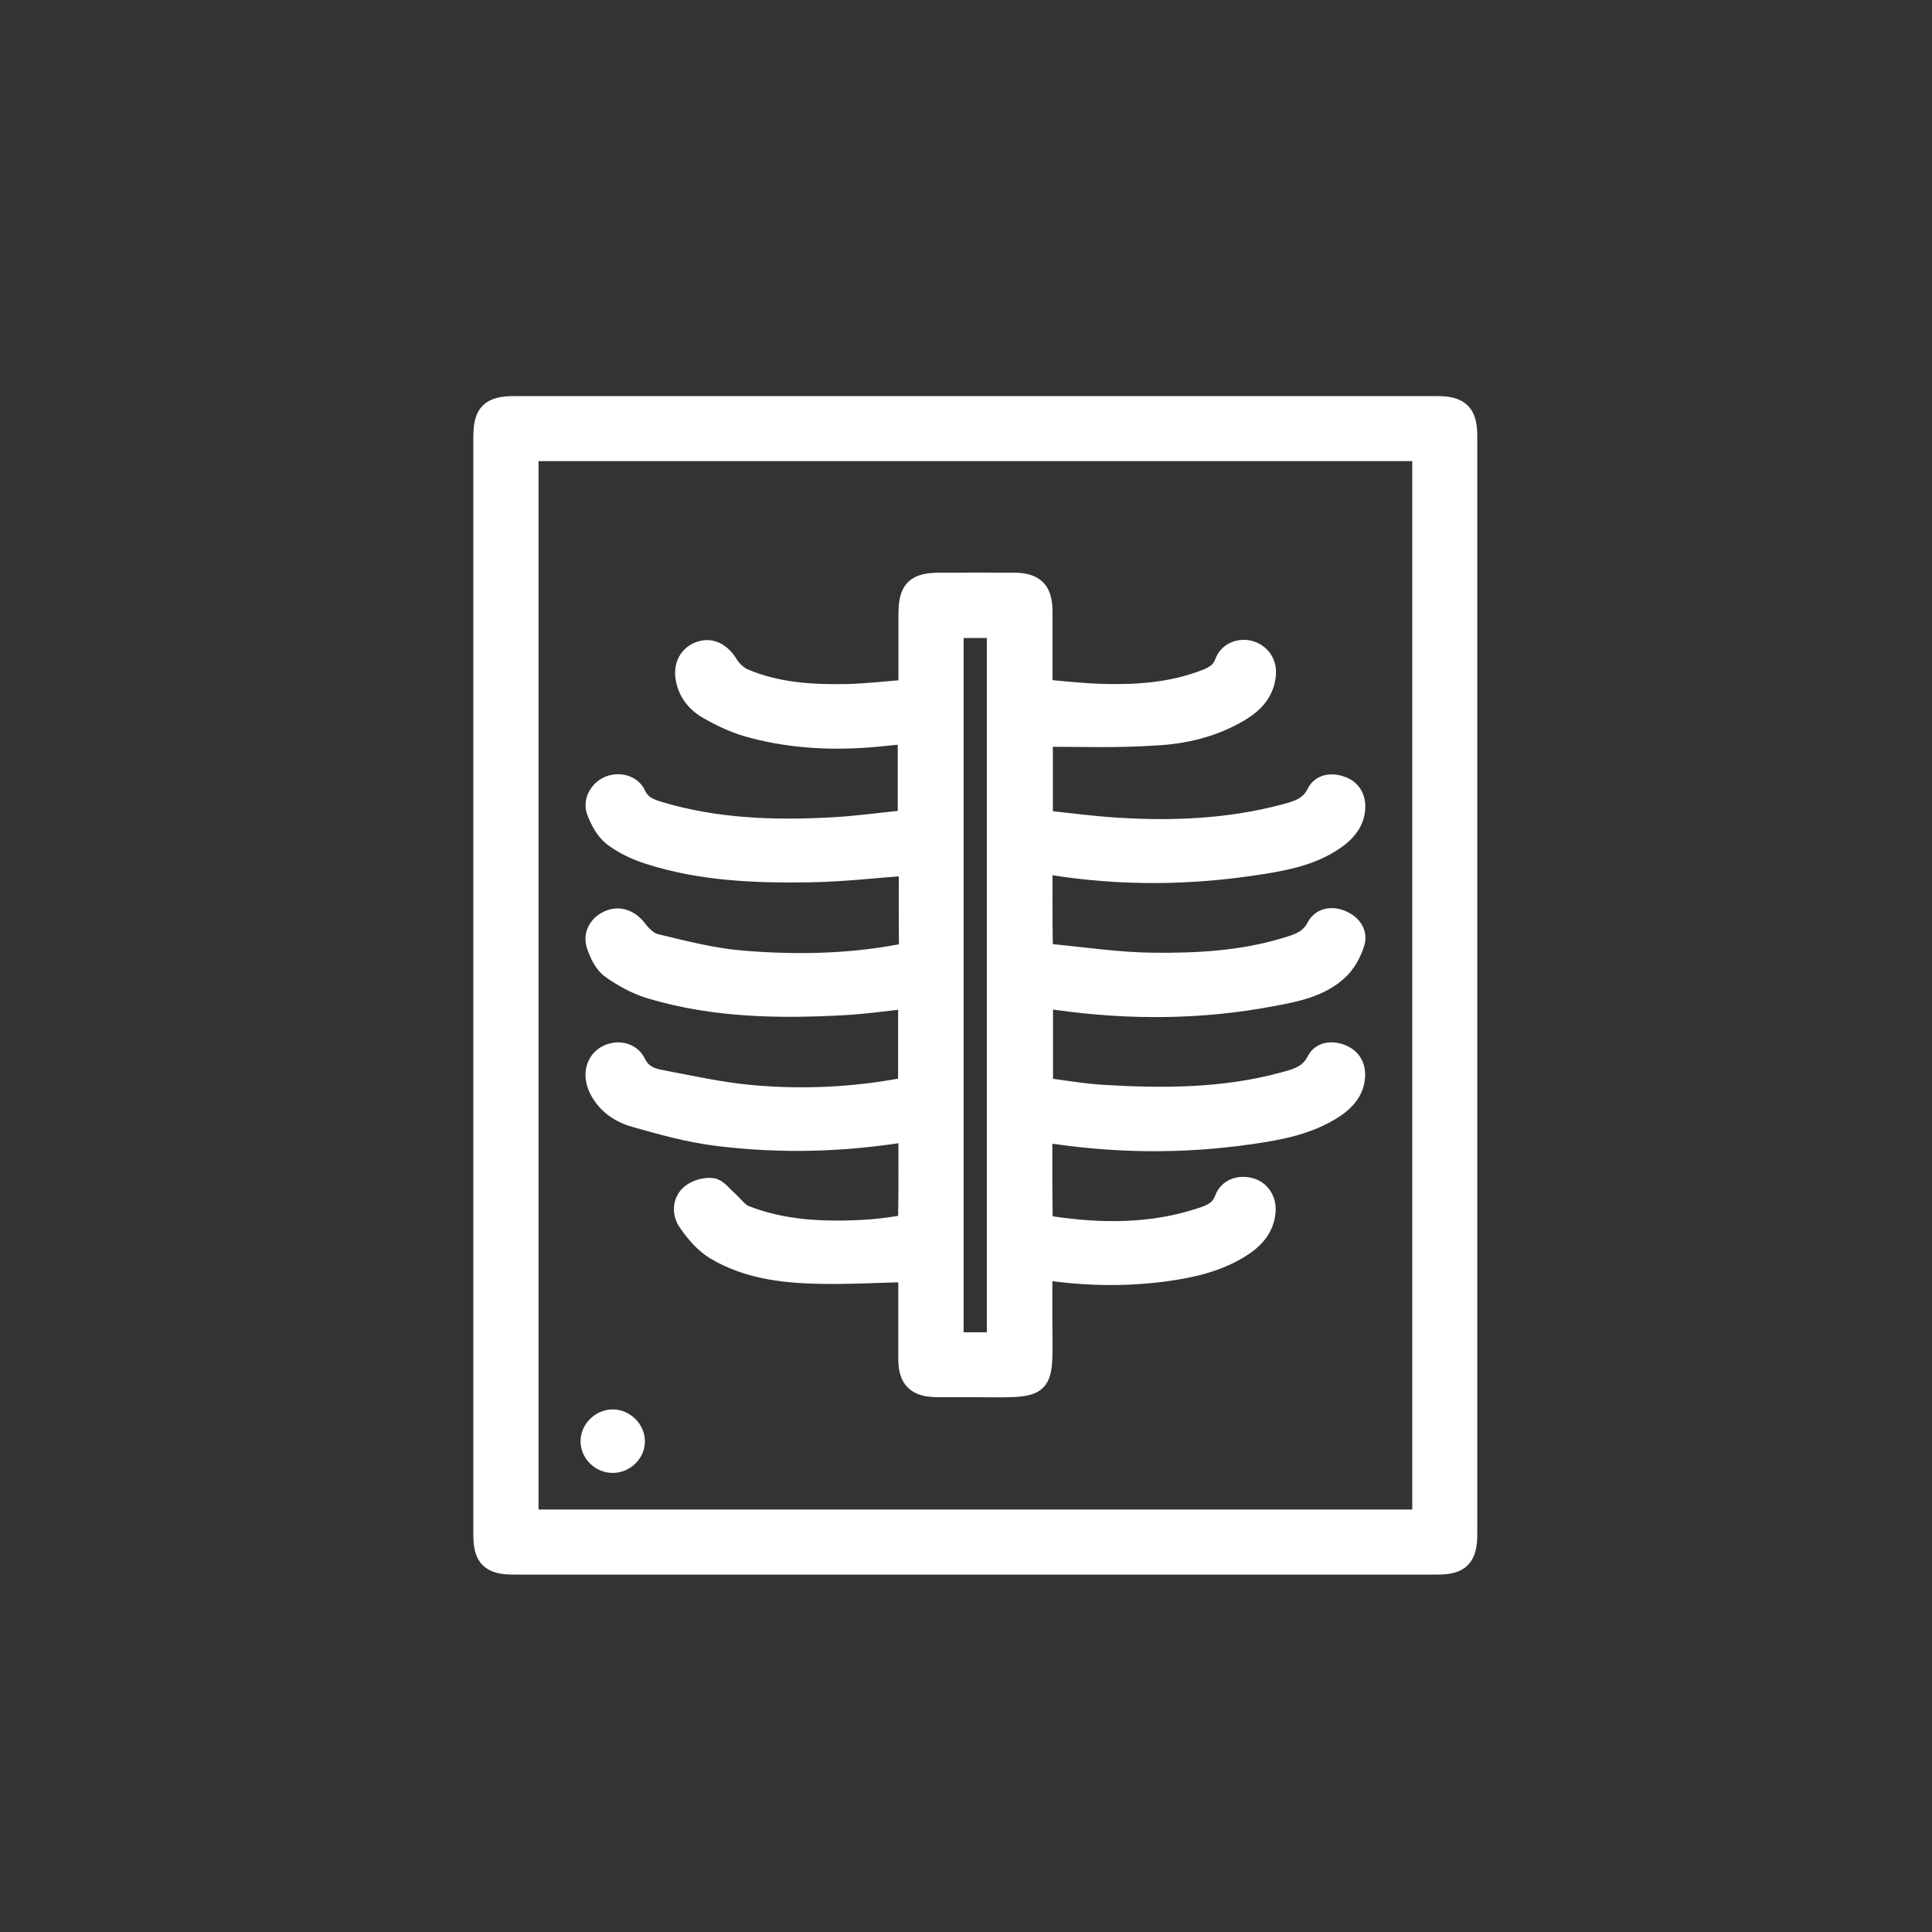
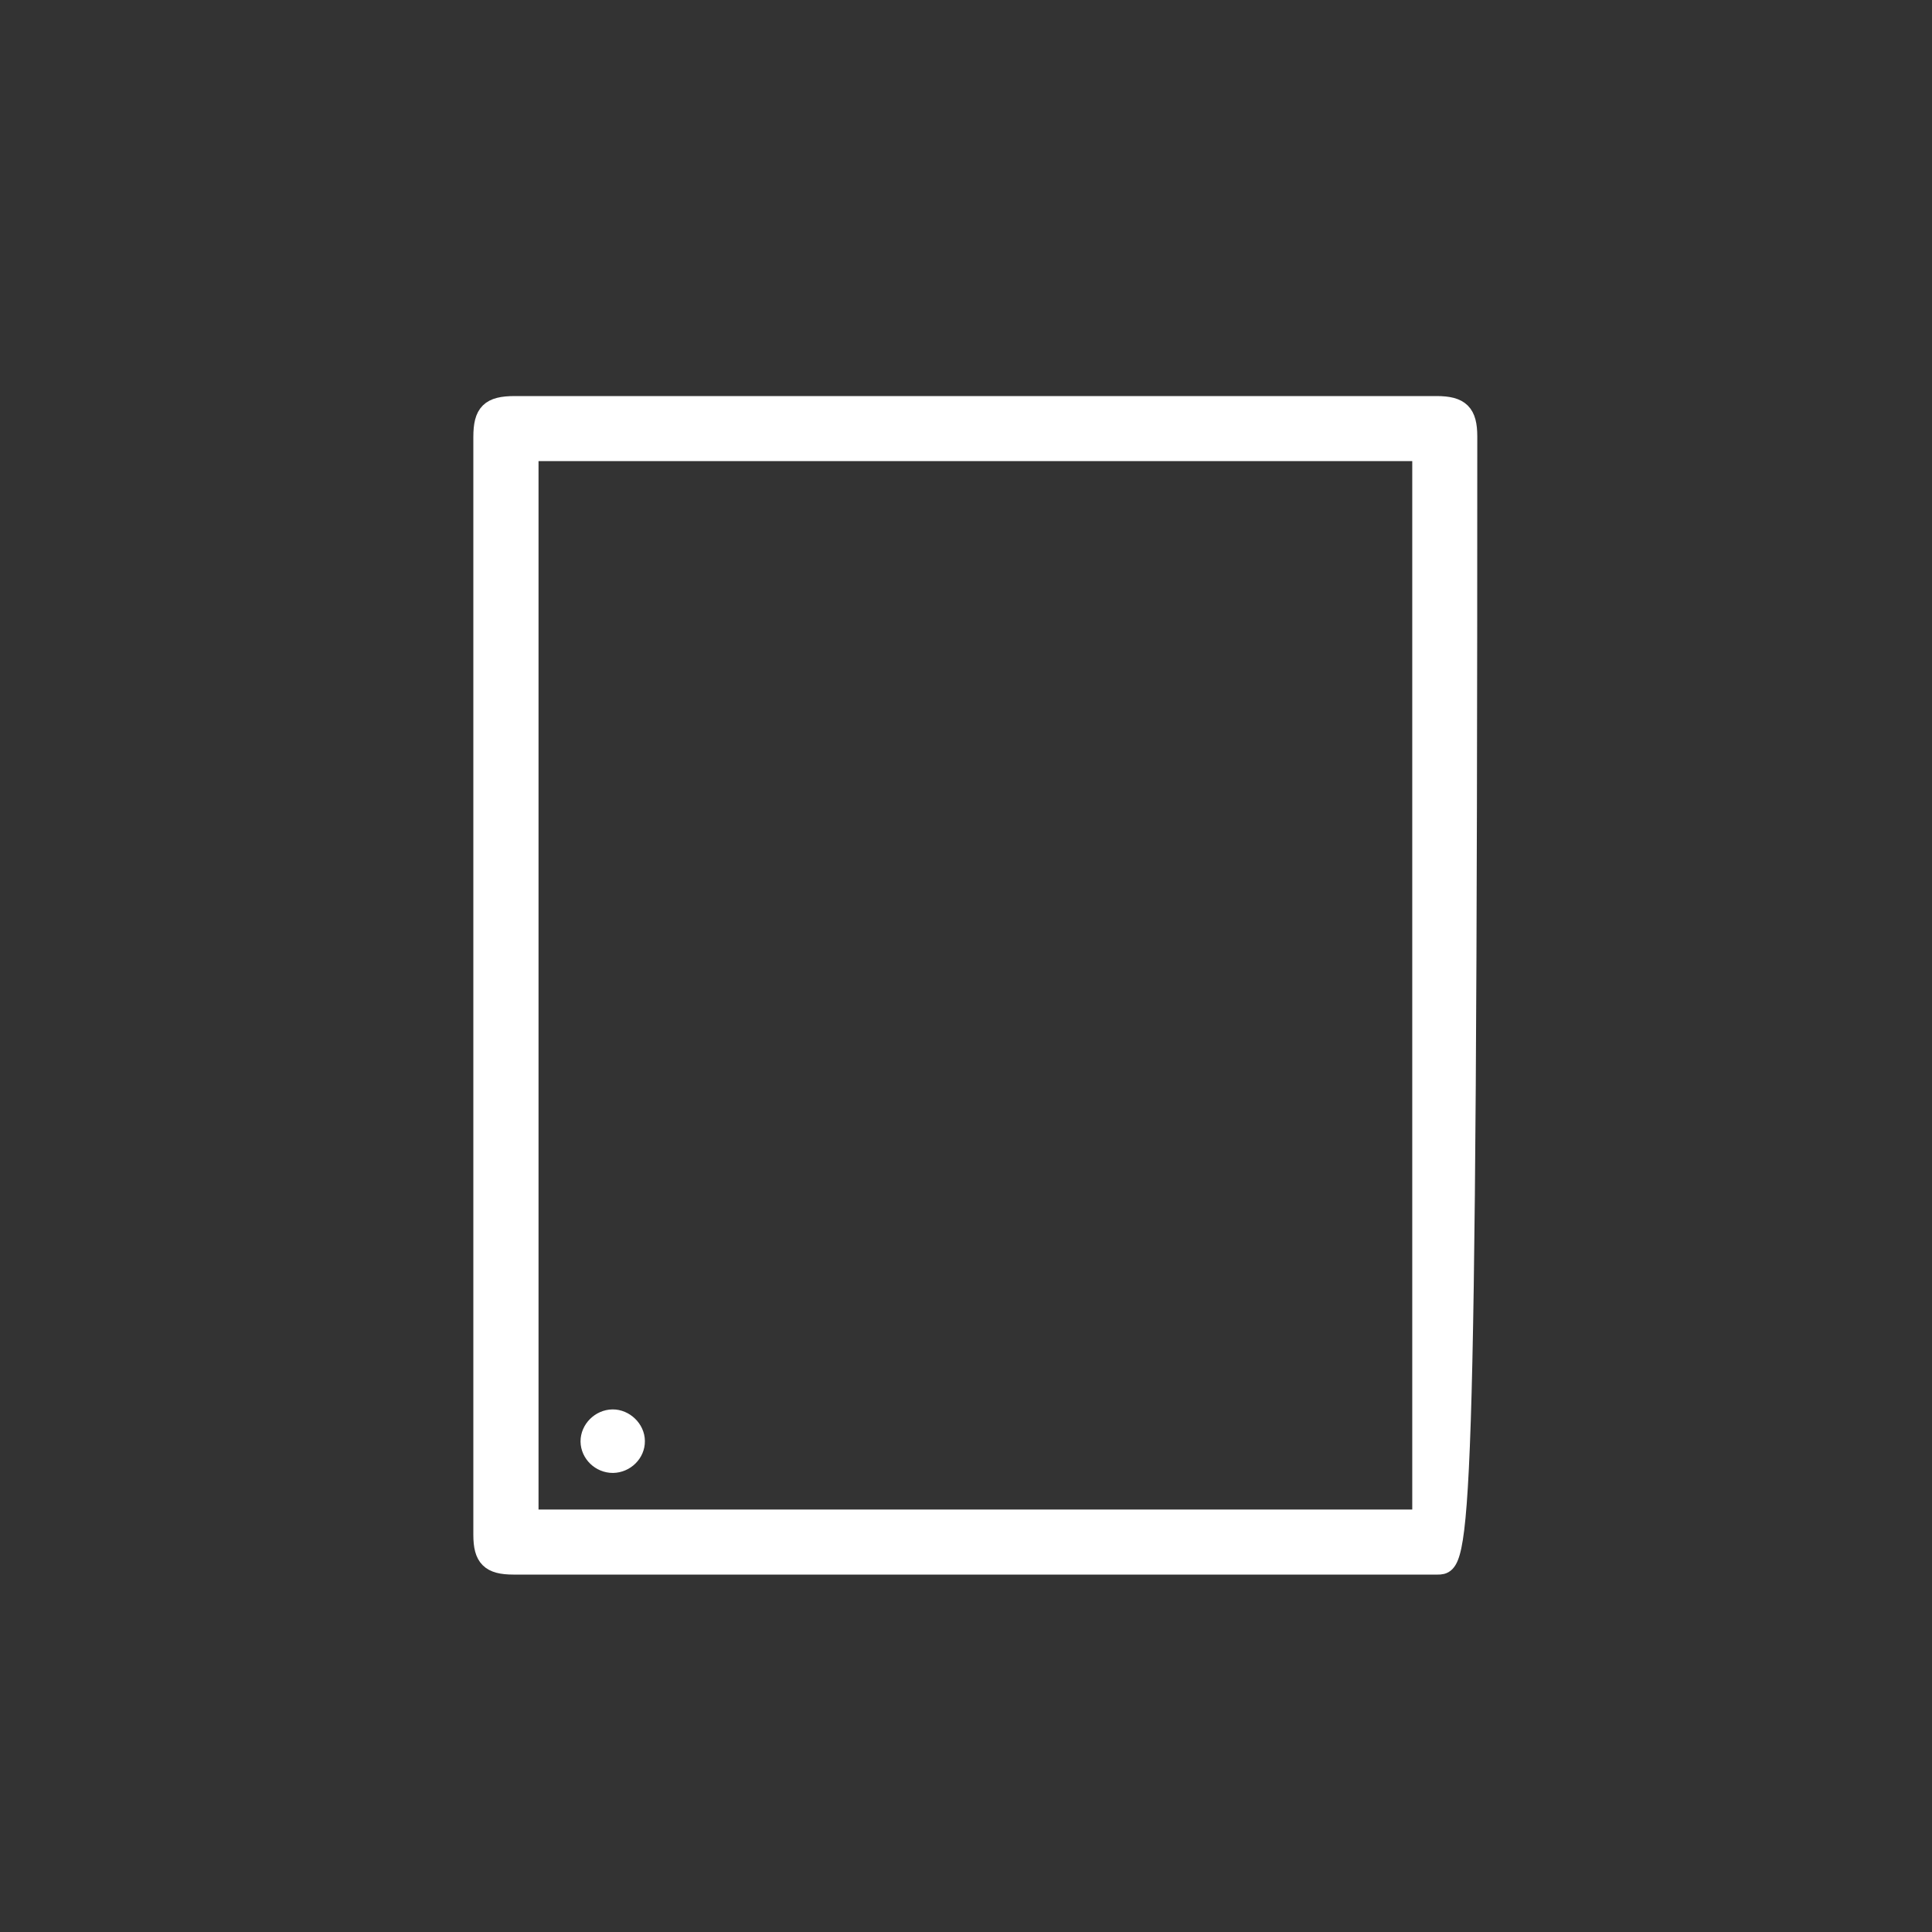
<svg xmlns="http://www.w3.org/2000/svg" width="100" height="100" viewBox="0 0 100 100" fill="none">
  <rect x="0" y="0" width="100" height="100" fill="#333333" stroke="none" />
-   <path d="M25 48.56C25 38.307 25 32.871 25 22.618C25 21.374 25.365 21 26.644 21C42.55 21 58.448 21 74.355 21C75.581 21 75.964 21.391 75.964 22.591C75.964 43.142 75.964 58.866 75.964 79.417C75.964 80.6 75.581 81 74.416 81C58.466 81 42.524 81 26.574 81C25.374 81 25 80.617 25 79.443C25 69.155 25 58.858 25 48.56ZM27.374 23.366C27.374 43.429 27.374 58.632 27.374 78.634C42.82 78.634 58.214 78.634 73.598 78.634C73.598 58.579 73.598 43.395 73.598 23.366C58.179 23.366 42.803 23.366 27.374 23.366Z" fill="white" stroke="white" stroke-miterlimit="10" />
-   <path d="M53.996 38.151C53.996 39.49 53.996 40.899 53.996 42.438C55.265 42.569 56.535 42.743 57.805 42.821C60.727 43.004 63.623 42.882 66.476 42.125C67.128 41.951 67.772 41.777 68.128 41.056C68.38 40.542 68.945 40.499 69.45 40.681C69.972 40.873 70.207 41.325 70.163 41.873C70.111 42.508 69.754 42.986 69.25 43.369C68.111 44.221 66.763 44.517 65.415 44.734C61.736 45.334 58.048 45.378 54.361 44.778C54.257 44.76 54.152 44.769 53.978 44.76C53.978 46.204 53.969 47.63 53.996 49.057C53.996 49.17 54.257 49.352 54.413 49.361C56.17 49.535 57.927 49.796 59.683 49.813C61.988 49.839 64.301 49.709 66.537 49.031C67.171 48.839 67.772 48.665 68.128 47.978C68.372 47.5 68.919 47.395 69.441 47.613C69.963 47.83 70.294 48.283 70.137 48.796C69.981 49.318 69.676 49.874 69.276 50.239C68.328 51.118 67.058 51.361 65.841 51.587C62.171 52.283 58.483 52.301 54.787 51.788C54.544 51.753 54.291 51.727 54.004 51.692C54.004 53.205 54.004 54.692 54.004 56.275C55.022 56.406 56.048 56.588 57.074 56.649C60.214 56.84 63.353 56.832 66.423 55.997C67.102 55.814 67.754 55.649 68.128 54.91C68.372 54.423 68.928 54.353 69.45 54.562C69.981 54.779 70.198 55.214 70.154 55.762C70.094 56.475 69.659 56.971 69.076 57.362C67.772 58.223 66.276 58.502 64.78 58.719C61.197 59.241 57.614 59.206 53.969 58.614C53.969 60.136 53.961 61.632 53.987 63.12C53.987 63.233 54.204 63.424 54.343 63.441C57.005 63.841 59.649 63.859 62.231 62.989C62.727 62.824 63.162 62.624 63.371 62.05C63.571 61.502 64.162 61.311 64.728 61.467C65.223 61.606 65.562 62.093 65.528 62.667C65.467 63.589 64.901 64.172 64.162 64.624C62.971 65.355 61.631 65.65 60.266 65.833C58.196 66.103 56.118 66.068 53.969 65.737C53.969 66.442 53.969 67.12 53.969 67.799C53.952 72.225 54.474 71.816 49.908 71.816C49.43 71.816 48.951 71.825 48.473 71.816C47.421 71.808 46.995 71.382 46.995 70.338C46.995 68.825 46.995 67.303 46.995 65.859C45.377 65.894 43.812 65.99 42.246 65.946C40.428 65.903 38.619 65.659 37.028 64.711C36.454 64.372 35.967 63.798 35.584 63.233C35.288 62.798 35.297 62.172 35.749 61.798C36.028 61.563 36.497 61.432 36.863 61.476C37.141 61.511 37.393 61.867 37.645 62.085C37.958 62.354 38.219 62.754 38.576 62.893C40.533 63.659 42.585 63.746 44.655 63.641C45.299 63.607 45.942 63.528 46.577 63.424C46.734 63.398 46.977 63.206 46.986 63.093C47.012 61.598 47.003 60.11 47.003 58.588C43.646 59.145 40.35 59.223 37.054 58.806C35.628 58.623 34.21 58.232 32.819 57.832C32.036 57.606 31.358 57.127 30.975 56.345C30.636 55.632 30.818 54.918 31.401 54.605C31.949 54.31 32.653 54.449 32.923 55.005C33.175 55.527 33.584 55.753 34.071 55.849C35.723 56.162 37.367 56.536 39.037 56.675C41.524 56.884 44.029 56.779 46.499 56.336C46.655 56.31 46.812 56.249 46.986 56.197C46.986 54.71 46.986 53.231 46.986 51.709C45.899 51.822 44.838 51.979 43.777 52.04C40.376 52.231 36.993 52.188 33.697 51.205C32.958 50.987 32.236 50.596 31.61 50.144C31.244 49.883 31.001 49.361 30.853 48.909C30.662 48.335 31.027 47.787 31.592 47.587C32.132 47.395 32.627 47.63 32.992 48.1C33.227 48.404 33.566 48.752 33.914 48.831C35.367 49.178 36.828 49.561 38.306 49.691C41.046 49.926 43.794 49.892 46.516 49.387C46.908 49.318 47.038 49.196 47.029 48.804C47.012 47.456 47.021 46.108 47.021 44.821C45.273 44.943 43.603 45.143 41.924 45.169C39.115 45.213 36.306 45.108 33.593 44.239C32.932 44.03 32.262 43.717 31.714 43.299C31.323 42.995 31.044 42.473 30.862 41.986C30.662 41.456 31.027 40.864 31.523 40.664C32.036 40.455 32.697 40.612 32.932 41.125C33.184 41.682 33.645 41.847 34.141 41.995C37.071 42.873 40.081 42.969 43.098 42.803C44.386 42.734 45.655 42.551 46.968 42.421C46.968 40.916 46.968 39.49 46.968 37.994C46.307 38.055 45.655 38.133 45.012 38.185C42.855 38.351 40.724 38.22 38.645 37.62C37.941 37.411 37.254 37.081 36.61 36.707C35.984 36.342 35.549 35.768 35.454 35.011C35.376 34.359 35.715 33.837 36.306 33.672C36.863 33.515 37.358 33.82 37.689 34.359C37.871 34.663 38.185 34.968 38.506 35.107C40.202 35.829 42.011 35.942 43.829 35.907C44.864 35.881 45.899 35.759 47.003 35.672C47.003 34.333 47.003 33.063 47.003 31.802C47.003 30.506 47.368 30.141 48.673 30.141C49.943 30.141 51.212 30.132 52.482 30.141C53.569 30.149 53.978 30.567 53.978 31.663C53.978 32.95 53.978 34.237 53.978 35.663C55.022 35.75 56.048 35.872 57.074 35.898C58.866 35.95 60.649 35.82 62.353 35.168C62.806 34.994 63.188 34.802 63.38 34.272C63.571 33.75 64.153 33.524 64.667 33.654C65.215 33.794 65.58 34.272 65.545 34.863C65.484 35.811 64.91 36.411 64.145 36.864C62.788 37.664 61.284 38.02 59.744 38.09C57.84 38.22 55.952 38.151 53.996 38.151ZM49.377 32.524C49.377 44.873 49.377 57.162 49.377 69.46C50.134 69.46 50.847 69.46 51.578 69.46C51.578 57.127 51.578 44.83 51.578 32.524C50.821 32.524 50.125 32.524 49.377 32.524Z" fill="white" stroke="white" stroke-miterlimit="10" />
+   <path d="M25 48.56C25 38.307 25 32.871 25 22.618C25 21.374 25.365 21 26.644 21C42.55 21 58.448 21 74.355 21C75.581 21 75.964 21.391 75.964 22.591C75.964 80.6 75.581 81 74.416 81C58.466 81 42.524 81 26.574 81C25.374 81 25 80.617 25 79.443C25 69.155 25 58.858 25 48.56ZM27.374 23.366C27.374 43.429 27.374 58.632 27.374 78.634C42.82 78.634 58.214 78.634 73.598 78.634C73.598 58.579 73.598 43.395 73.598 23.366C58.179 23.366 42.803 23.366 27.374 23.366Z" fill="white" stroke="white" stroke-miterlimit="10" />
  <path d="M31.722 75.739C31.087 75.739 30.557 75.226 30.548 74.608C30.548 73.991 31.079 73.46 31.705 73.451C32.322 73.443 32.879 73.982 32.879 74.591C32.888 75.208 32.357 75.73 31.722 75.739Z" fill="white" stroke="white" stroke-miterlimit="10" />
</svg>